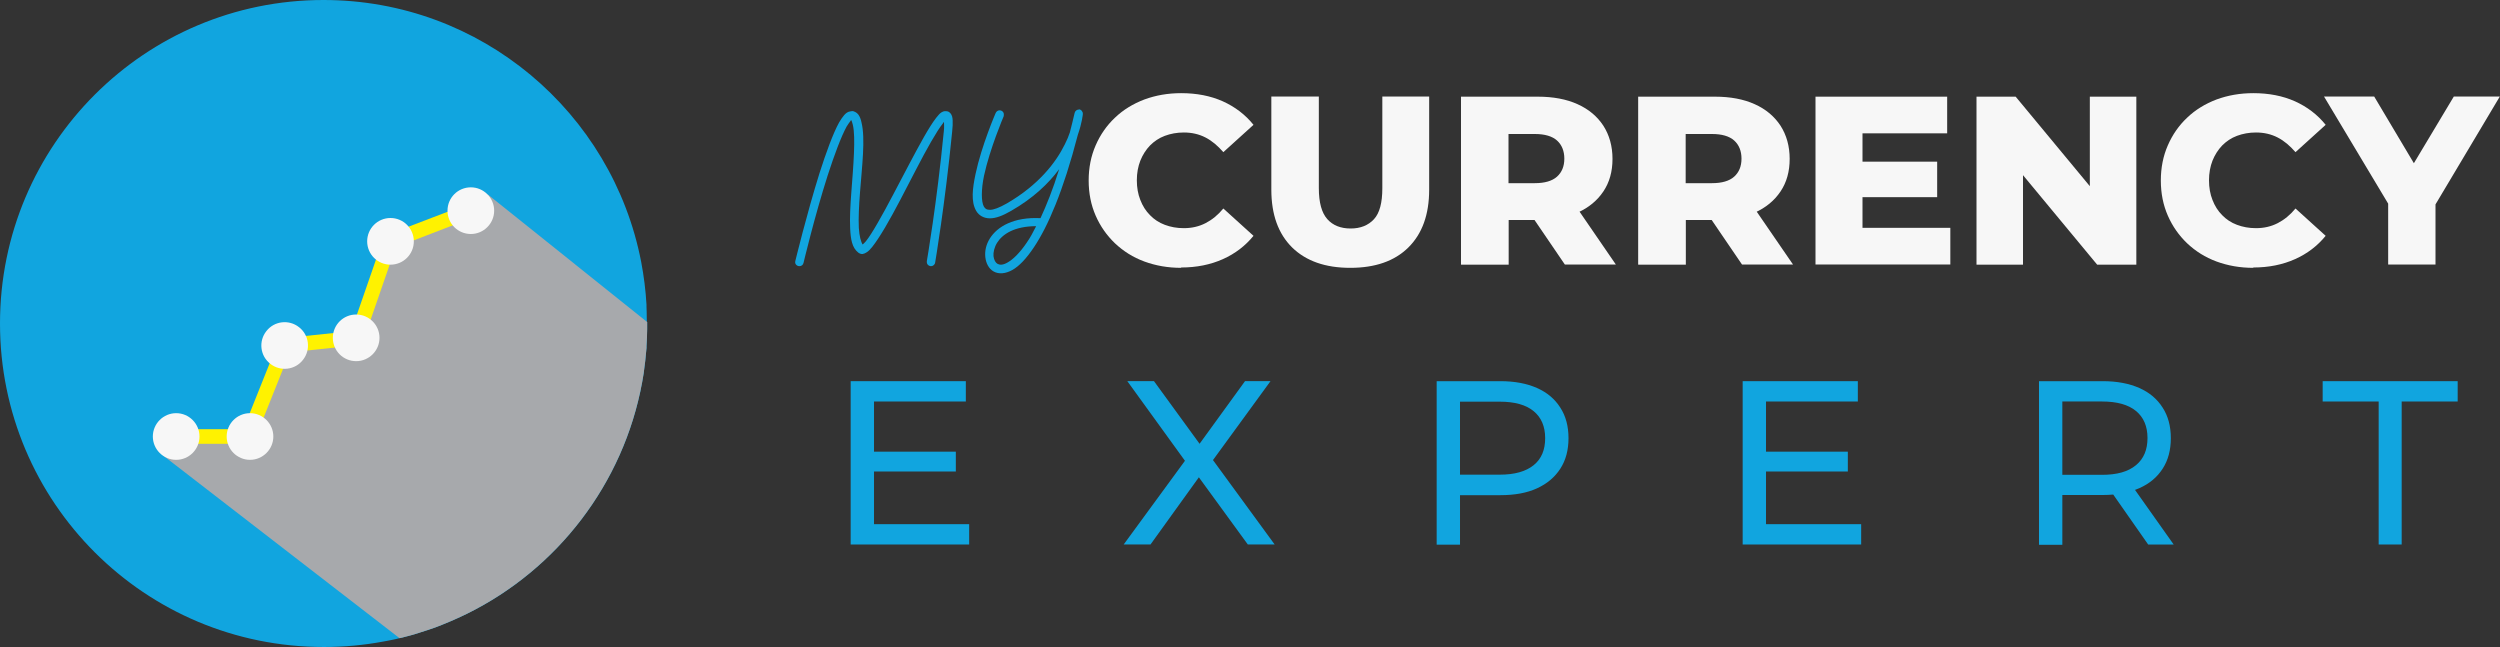
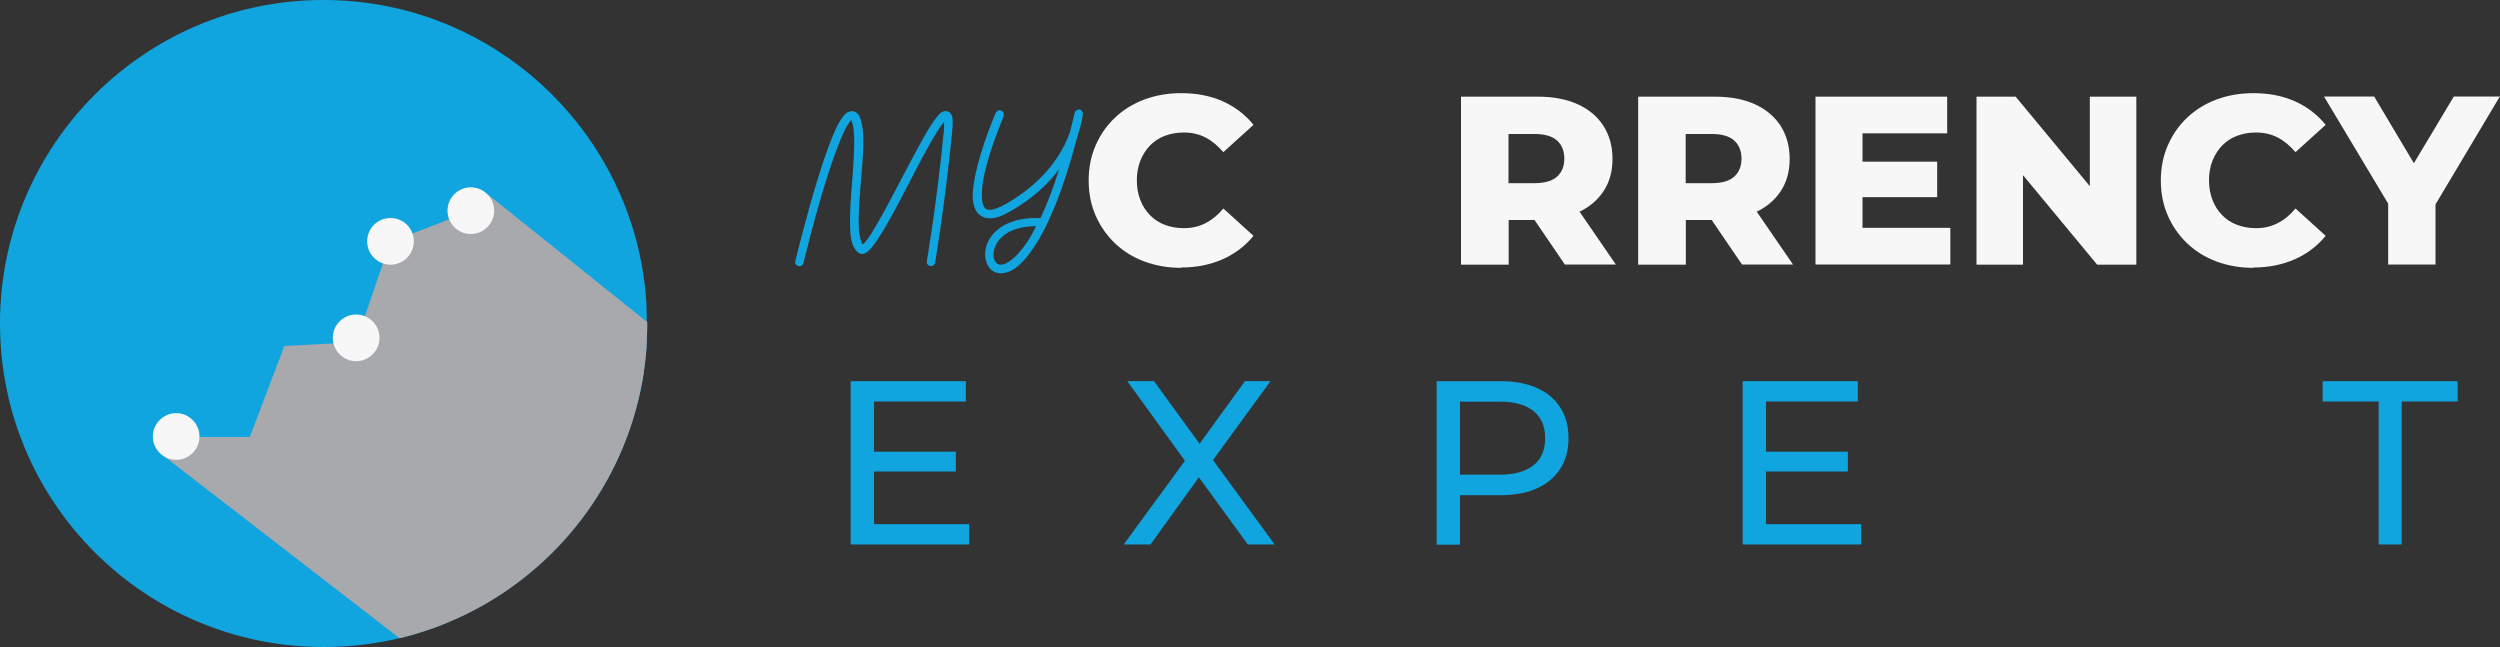
<svg xmlns="http://www.w3.org/2000/svg" width="150" height="38.83" viewBox="0 0 150 38.83">
  <rect x="0" y="0" width="150" height="38.83" fill="#333333" stroke="none" />
  <defs>
    <style>.cls-1{isolation:isolate;}.cls-2{fill:#11a5df;}.cls-3{fill:#fff200;}.cls-4{fill:#f7f7f7;}.cls-5{fill:#a7a9ac;mix-blend-mode:multiply;}</style>
  </defs>
  <g class="cls-1">
    <g id="Layer_3">
      <path class="cls-2" d="m38.83,19.33v.08c0,.11,0,.22,0,.33,0,.34-.02.69-.04,1.03,0,.04,0,.07,0,.11-.04.51-.1,1.02-.17,1.52-.03.18-.06.36-.09.53-1.12,6.11-5.1,11.22-10.5,13.89-.14.07-.28.14-.42.2-.36.17-.72.32-1.09.47-.14.05-.28.11-.41.16-.16.06-.31.11-.47.16-.24.08-.47.15-.72.23-.2.06-.41.12-.62.17-.11.03-.22.06-.33.08-.08.02-.16.04-.24.06-.02,0-.04,0-.05.01-.24.05-.48.1-.72.14-1.14.21-2.31.32-3.52.32C8.69,38.83,0,30.14,0,19.41S8.69,0,19.41,0c9.46,0,17.33,6.76,19.06,15.71.16.84.27,1.7.32,2.57,0,.04,0,.08,0,.12,0,.1.01.21.01.31,0,.2.01.41.01.62Z" />
      <path class="cls-5" d="m38.83,19.33v.08c0,.11,0,.22,0,.33,0,.34-.02.69-.04,1.03,0,.04,0,.07,0,.11-.04.51-.1,1.02-.17,1.52-.03.18-.06.36-.09.53-1.12,6.11-5.1,11.22-10.5,13.89-.14.07-.28.14-.42.2-.36.17-.72.32-1.09.47-.14.05-.28.11-.41.16-.16.06-.31.11-.47.16-.24.08-.47.15-.72.23-.2.06-.41.12-.62.17-.11.03-.22.06-.33.08l-14.12-10.91,1.91-1.16h3.23l2.07-5.46,4.3-.23,2.06-6.02,4.38-1.67,1.47-1.17,9.57,7.66Z" />
-       <polygon class="cls-3" points="15.19 26.63 10.57 26.63 10.57 25.75 14.6 25.75 16.77 20.32 21.07 19.87 23.05 14.16 28.1 12.23 28.41 13.04 23.74 14.84 21.72 20.68 17.38 21.14 15.19 26.63" />
      <path class="cls-4" d="m11.97,26.19c0,.77-.63,1.4-1.4,1.4s-1.4-.63-1.4-1.4.63-1.4,1.4-1.4,1.4.63,1.4,1.4Z" />
-       <path class="cls-4" d="m16.4,26.19c0,.77-.63,1.4-1.4,1.4s-1.4-.63-1.4-1.4.63-1.4,1.4-1.4,1.4.63,1.4,1.4Z" />
      <path class="cls-4" d="m22.77,20.27c0,.77-.63,1.4-1.4,1.4s-1.4-.62-1.4-1.4.63-1.4,1.4-1.4,1.4.63,1.4,1.4Z" />
-       <path class="cls-4" d="m18.18,21.59c-.47.61-1.35.72-1.96.24-.61-.47-.72-1.35-.24-1.96.47-.61,1.35-.72,1.96-.24.61.47.72,1.35.24,1.96Z" />
      <circle class="cls-4" cx="23.43" cy="14.48" r="1.4" />
      <path class="cls-4" d="m29.65,12.64c0,.77-.63,1.4-1.4,1.4s-1.4-.62-1.4-1.4.63-1.4,1.4-1.4,1.4.63,1.4,1.4Z" />
      <path class="cls-2" d="m51.1,6.66c.14,0,.3.09.39.2.1.13.16.29.2.49.24.96.03,2.63-.09,4.2-.06.79-.1,1.54-.07,2.13.03.49.13.85.23.99.04-.04.12-.1.19-.19.19-.23.45-.65.72-1.12.56-.96,1.22-2.27,1.86-3.47.63-1.19,1.21-2.27,1.64-2.82.12-.14.2-.26.32-.33.06-.04.14-.07.23-.07s.2.01.27.09c.14.13.16.29.17.46.01.17,0,.39-.03.68-.43,4.38-1.02,7.85-1.02,7.85-.01.12-.13.22-.24.22-.14,0-.26-.1-.26-.24v-.06s.6-3.46,1.02-7.8c.03-.24.01-.43.01-.56-.03.03-.04.06-.07.1-.37.46-.98,1.55-1.6,2.75-.62,1.19-1.28,2.5-1.86,3.48-.29.49-.55.89-.78,1.18-.12.14-.22.26-.35.33-.06.04-.13.07-.22.09-.09.01-.2-.03-.27-.09-.37-.29-.45-.81-.48-1.44s.01-1.38.07-2.17c.12-1.58.27-3.31.09-4.05h0c-.03-.14-.07-.24-.1-.29-.01.01-.03.03-.04.06-.06.07-.14.19-.23.33-.33.6-.75,1.73-1.14,2.94-.78,2.43-1.45,5.25-1.45,5.25-.03.12-.13.19-.24.19-.14,0-.26-.1-.26-.24,0-.01.01-.06.01-.07,0,0,.68-2.81,1.45-5.27.39-1.22.81-2.38,1.18-3.05.1-.17.19-.3.29-.42.1-.12.22-.22.39-.24h.06Z" />
      <path class="cls-2" d="m64.73,6.56c.13,0,.24.13.24.26v.03s-.04.5-.3,1.24c-.88,3.4-1.8,5.5-2.63,6.74-.46.69-.89,1.14-1.3,1.37s-.82.26-1.12.09-.46-.5-.5-.86c-.04-.36.04-.75.27-1.12.45-.72,1.44-1.3,3.04-1.22.36-.78.75-1.74,1.12-2.94-.63.85-1.55,1.74-2.88,2.5-.52.3-.92.45-1.28.45s-.66-.17-.82-.45c-.32-.55-.22-1.34-.04-2.2.36-1.71,1.21-3.67,1.21-3.67.04-.09.13-.16.23-.16.14,0,.26.1.26.24,0,.03,0,.09-.01.12,0,0-.83,1.94-1.18,3.57-.17.82-.17,1.55-.01,1.84.09.14.16.2.37.2s.55-.12,1.02-.39c1.91-1.11,2.94-2.46,3.47-3.54.13-.26.23-.49.3-.71.1-.37.19-.76.29-1.18.03-.12.14-.2.26-.2Zm-2.55,7.01c-1.32,0-2.03.48-2.35.99-.17.27-.24.58-.22.81.03.23.12.39.24.46.13.07.32.09.62-.09.3-.17.71-.55,1.14-1.19.19-.27.37-.6.56-.98Z" />
      <path class="cls-4" d="m70.87,16.07c-.8,0-1.53-.13-2.21-.38-.68-.25-1.26-.62-1.76-1.09-.49-.47-.88-1.02-1.16-1.66-.28-.64-.42-1.34-.42-2.11s.14-1.47.42-2.11.66-1.19,1.16-1.66c.49-.47,1.08-.83,1.76-1.09.68-.25,1.41-.38,2.21-.38.93,0,1.76.16,2.5.49.73.33,1.35.8,1.84,1.41l-1.81,1.64c-.33-.38-.68-.68-1.07-.88-.39-.2-.82-.3-1.3-.3-.41,0-.79.07-1.14.2-.35.13-.64.33-.89.58-.24.25-.44.56-.58.91-.14.36-.21.75-.21,1.18s.07.83.21,1.18c.14.36.33.66.58.91.24.25.54.45.89.58.35.13.72.2,1.14.2.48,0,.91-.1,1.3-.3.39-.2.75-.49,1.07-.88l1.81,1.64c-.49.6-1.1,1.07-1.84,1.4s-1.57.5-2.5.5Z" />
-       <path class="cls-4" d="m81.01,16.07c-1.49,0-2.65-.41-3.48-1.22-.83-.82-1.25-1.97-1.25-3.47v-5.59h2.85v5.5c0,.86.17,1.48.51,1.86s.81.56,1.4.56,1.06-.19,1.4-.56.5-.99.5-1.86v-5.5h2.81v5.59c0,1.5-.42,2.65-1.25,3.47-.83.82-2,1.22-3.48,1.22Z" />
      <path class="cls-4" d="m87.66,15.87V5.8h4.61c.92,0,1.72.15,2.38.45.67.3,1.18.73,1.55,1.29.36.56.55,1.23.55,1.99s-.18,1.41-.55,1.96c-.37.55-.88.97-1.55,1.27-.67.29-1.46.44-2.38.44h-3.02l1.27-1.19v3.87h-2.85Zm2.85-3.57l-1.27-1.31h2.85c.59,0,1.04-.13,1.33-.39.29-.26.44-.62.44-1.08s-.15-.83-.44-1.09c-.29-.26-.74-.39-1.33-.39h-2.85l1.27-1.31v5.57Zm3.38,3.57l-2.5-3.67h3.04l2.52,3.67h-3.05Z" />
      <path class="cls-4" d="m98.29,15.87V5.8h4.61c.92,0,1.72.15,2.38.45.67.3,1.18.73,1.55,1.29.36.56.55,1.23.55,1.99s-.18,1.41-.55,1.96c-.37.55-.88.97-1.55,1.27-.67.29-1.46.44-2.38.44h-3.02l1.27-1.19v3.87h-2.85Zm2.85-3.57l-1.27-1.31h2.85c.59,0,1.04-.13,1.33-.39.29-.26.44-.62.44-1.08s-.15-.83-.44-1.09c-.29-.26-.74-.39-1.33-.39h-2.85l1.27-1.31v5.57Zm3.38,3.57l-2.5-3.67h3.04l2.52,3.67h-3.05Z" />
      <path class="cls-4" d="m111.75,13.67h5.27v2.2h-8.09V5.8h7.9v2.2h-5.08v5.67Zm-.2-3.97h4.68v2.13h-4.68v-2.13Z" />
      <path class="cls-4" d="m118.59,15.87V5.8h2.35l5.56,6.71h-1.11v-6.71h2.79v10.08h-2.35l-5.56-6.71h1.11v6.71h-2.79Z" />
      <path class="cls-4" d="m135.2,16.07c-.8,0-1.53-.13-2.21-.38-.68-.25-1.26-.62-1.76-1.09-.49-.47-.88-1.02-1.16-1.66-.28-.64-.42-1.34-.42-2.11s.14-1.47.42-2.11c.28-.64.66-1.19,1.16-1.66.49-.47,1.08-.83,1.76-1.09.68-.25,1.41-.38,2.21-.38.93,0,1.76.16,2.5.49.73.33,1.35.8,1.84,1.41l-1.81,1.64c-.33-.38-.68-.68-1.07-.88-.39-.2-.82-.3-1.3-.3-.41,0-.79.07-1.14.2-.35.13-.64.33-.89.58-.24.25-.44.56-.58.91-.14.36-.21.75-.21,1.18s.07.83.21,1.18c.14.36.33.66.58.91.24.25.54.45.89.58.35.13.72.2,1.14.2.48,0,.91-.1,1.3-.3.39-.2.75-.49,1.07-.88l1.81,1.64c-.49.6-1.1,1.07-1.84,1.4s-1.57.5-2.5.5Z" />
      <path class="cls-4" d="m143.29,15.87v-4.26l.66,1.71-4.51-7.53h3.01l3.25,5.46h-1.74l3.27-5.46h2.76l-4.49,7.53.63-1.71v4.26h-2.85Z" />
      <path class="cls-2" d="m52.44,31.45h5.71v1.22h-7.11v-9.8h6.91v1.22h-5.51v7.36Zm-.13-4.35h5.04v1.19h-5.04v-1.19Z" />
      <path class="cls-2" d="m67.42,32.67l4.07-5.56v1.08l-3.85-5.32h1.6l3.05,4.19h-.63s3.04-4.19,3.04-4.19h1.53l-3.82,5.24v-1.01l4.07,5.57h-1.61l-3.25-4.46h.62l-3.21,4.46h-1.61Z" />
      <path class="cls-2" d="m86.2,32.67v-9.8h3.82c.86,0,1.59.14,2.2.41.61.27,1.07.66,1.4,1.18.33.51.49,1.12.49,1.83s-.16,1.32-.49,1.83c-.33.51-.79.9-1.4,1.18-.61.28-1.34.41-2.2.41h-3.05l.63-.66v3.63h-1.4Zm1.4-3.49l-.63-.7h3.01c.9,0,1.57-.19,2.04-.57s.69-.92.69-1.62-.23-1.24-.69-1.62c-.46-.38-1.14-.57-2.04-.57h-3.01l.63-.7v5.79Z" />
      <path class="cls-2" d="m105.96,31.45h5.71v1.22h-7.11v-9.8h6.91v1.22h-5.51v7.36Zm-.13-4.35h5.04v1.19h-5.04v-1.19Z" />
-       <path class="cls-2" d="m122.34,32.67v-9.8h3.82c.86,0,1.59.14,2.2.41.61.27,1.07.66,1.4,1.18.33.51.49,1.12.49,1.83s-.16,1.32-.49,1.83c-.33.51-.79.9-1.4,1.17s-1.34.41-2.2.41h-3.05l.63-.64v3.63h-1.4Zm1.4-3.49l-.63-.69h3.01c.9,0,1.57-.19,2.04-.58s.69-.93.69-1.63-.23-1.24-.69-1.62c-.46-.38-1.14-.57-2.04-.57h-3.01l.63-.7v5.79Zm5.15,3.49l-2.49-3.56h1.5l2.52,3.56h-1.53Z" />
      <path class="cls-2" d="m142.72,32.67v-8.58h-3.36v-1.22h8.1v1.22h-3.36v8.58h-1.39Z" />
    </g>
  </g>
</svg>